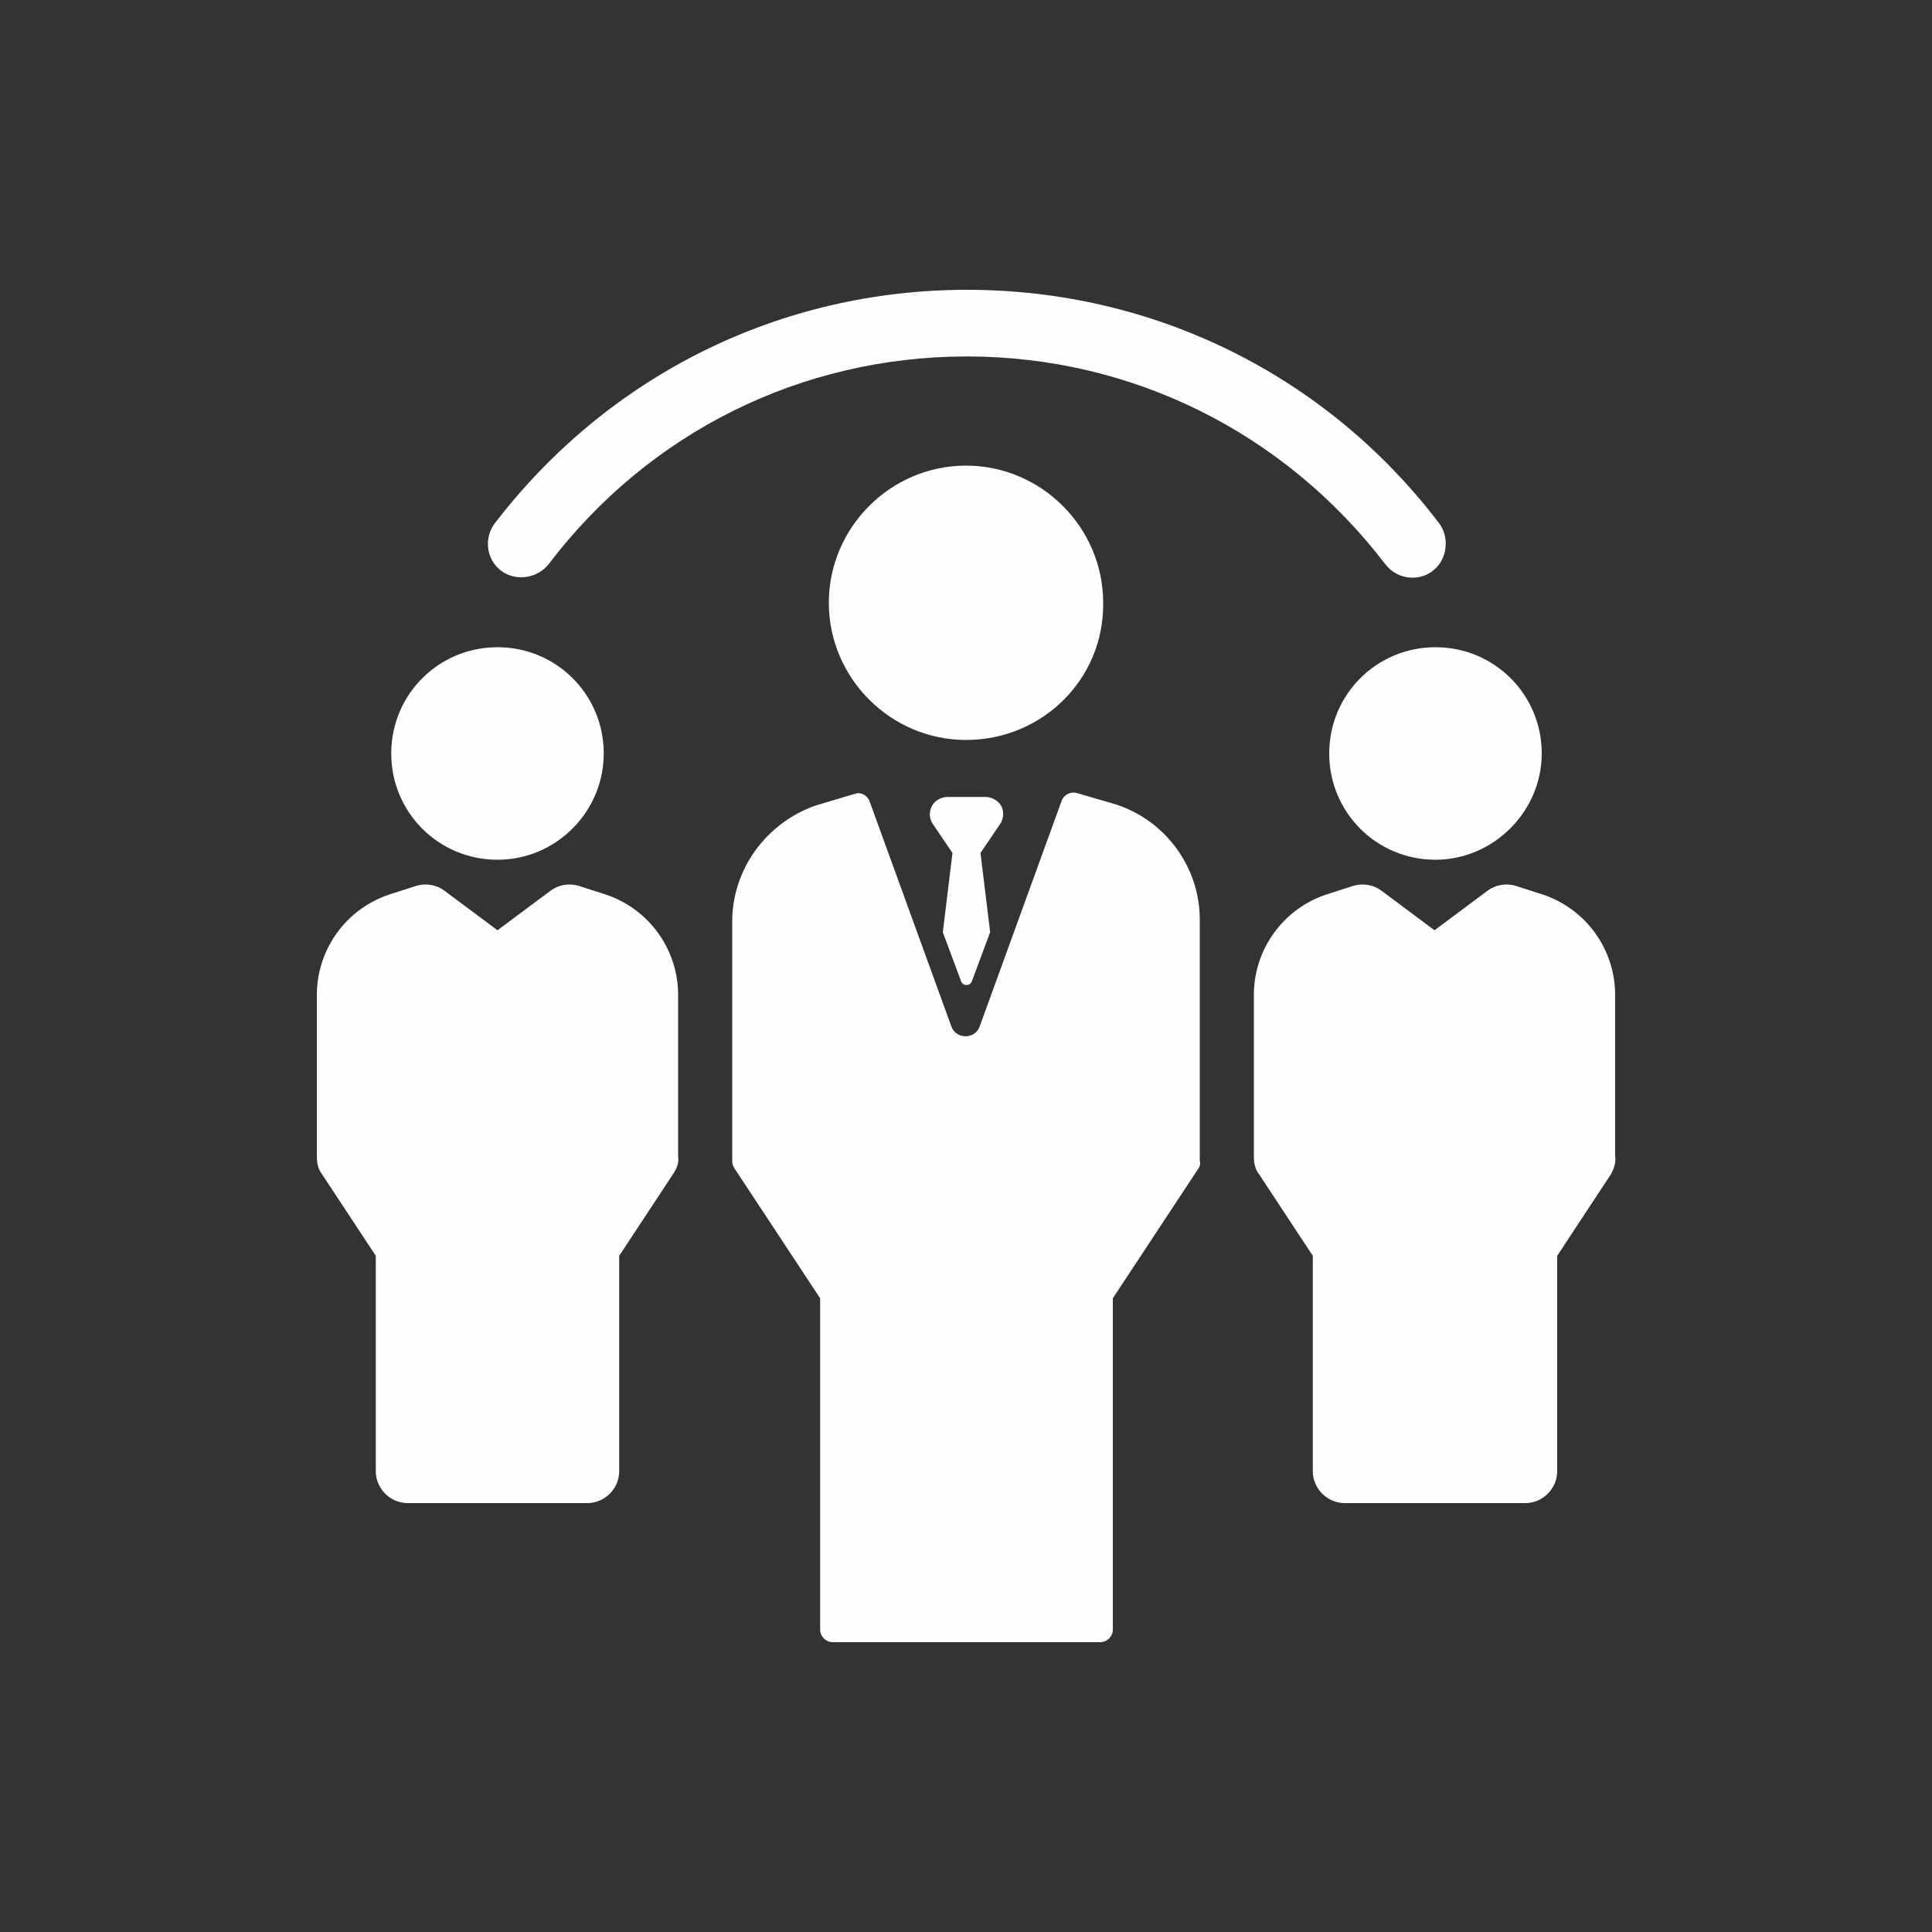
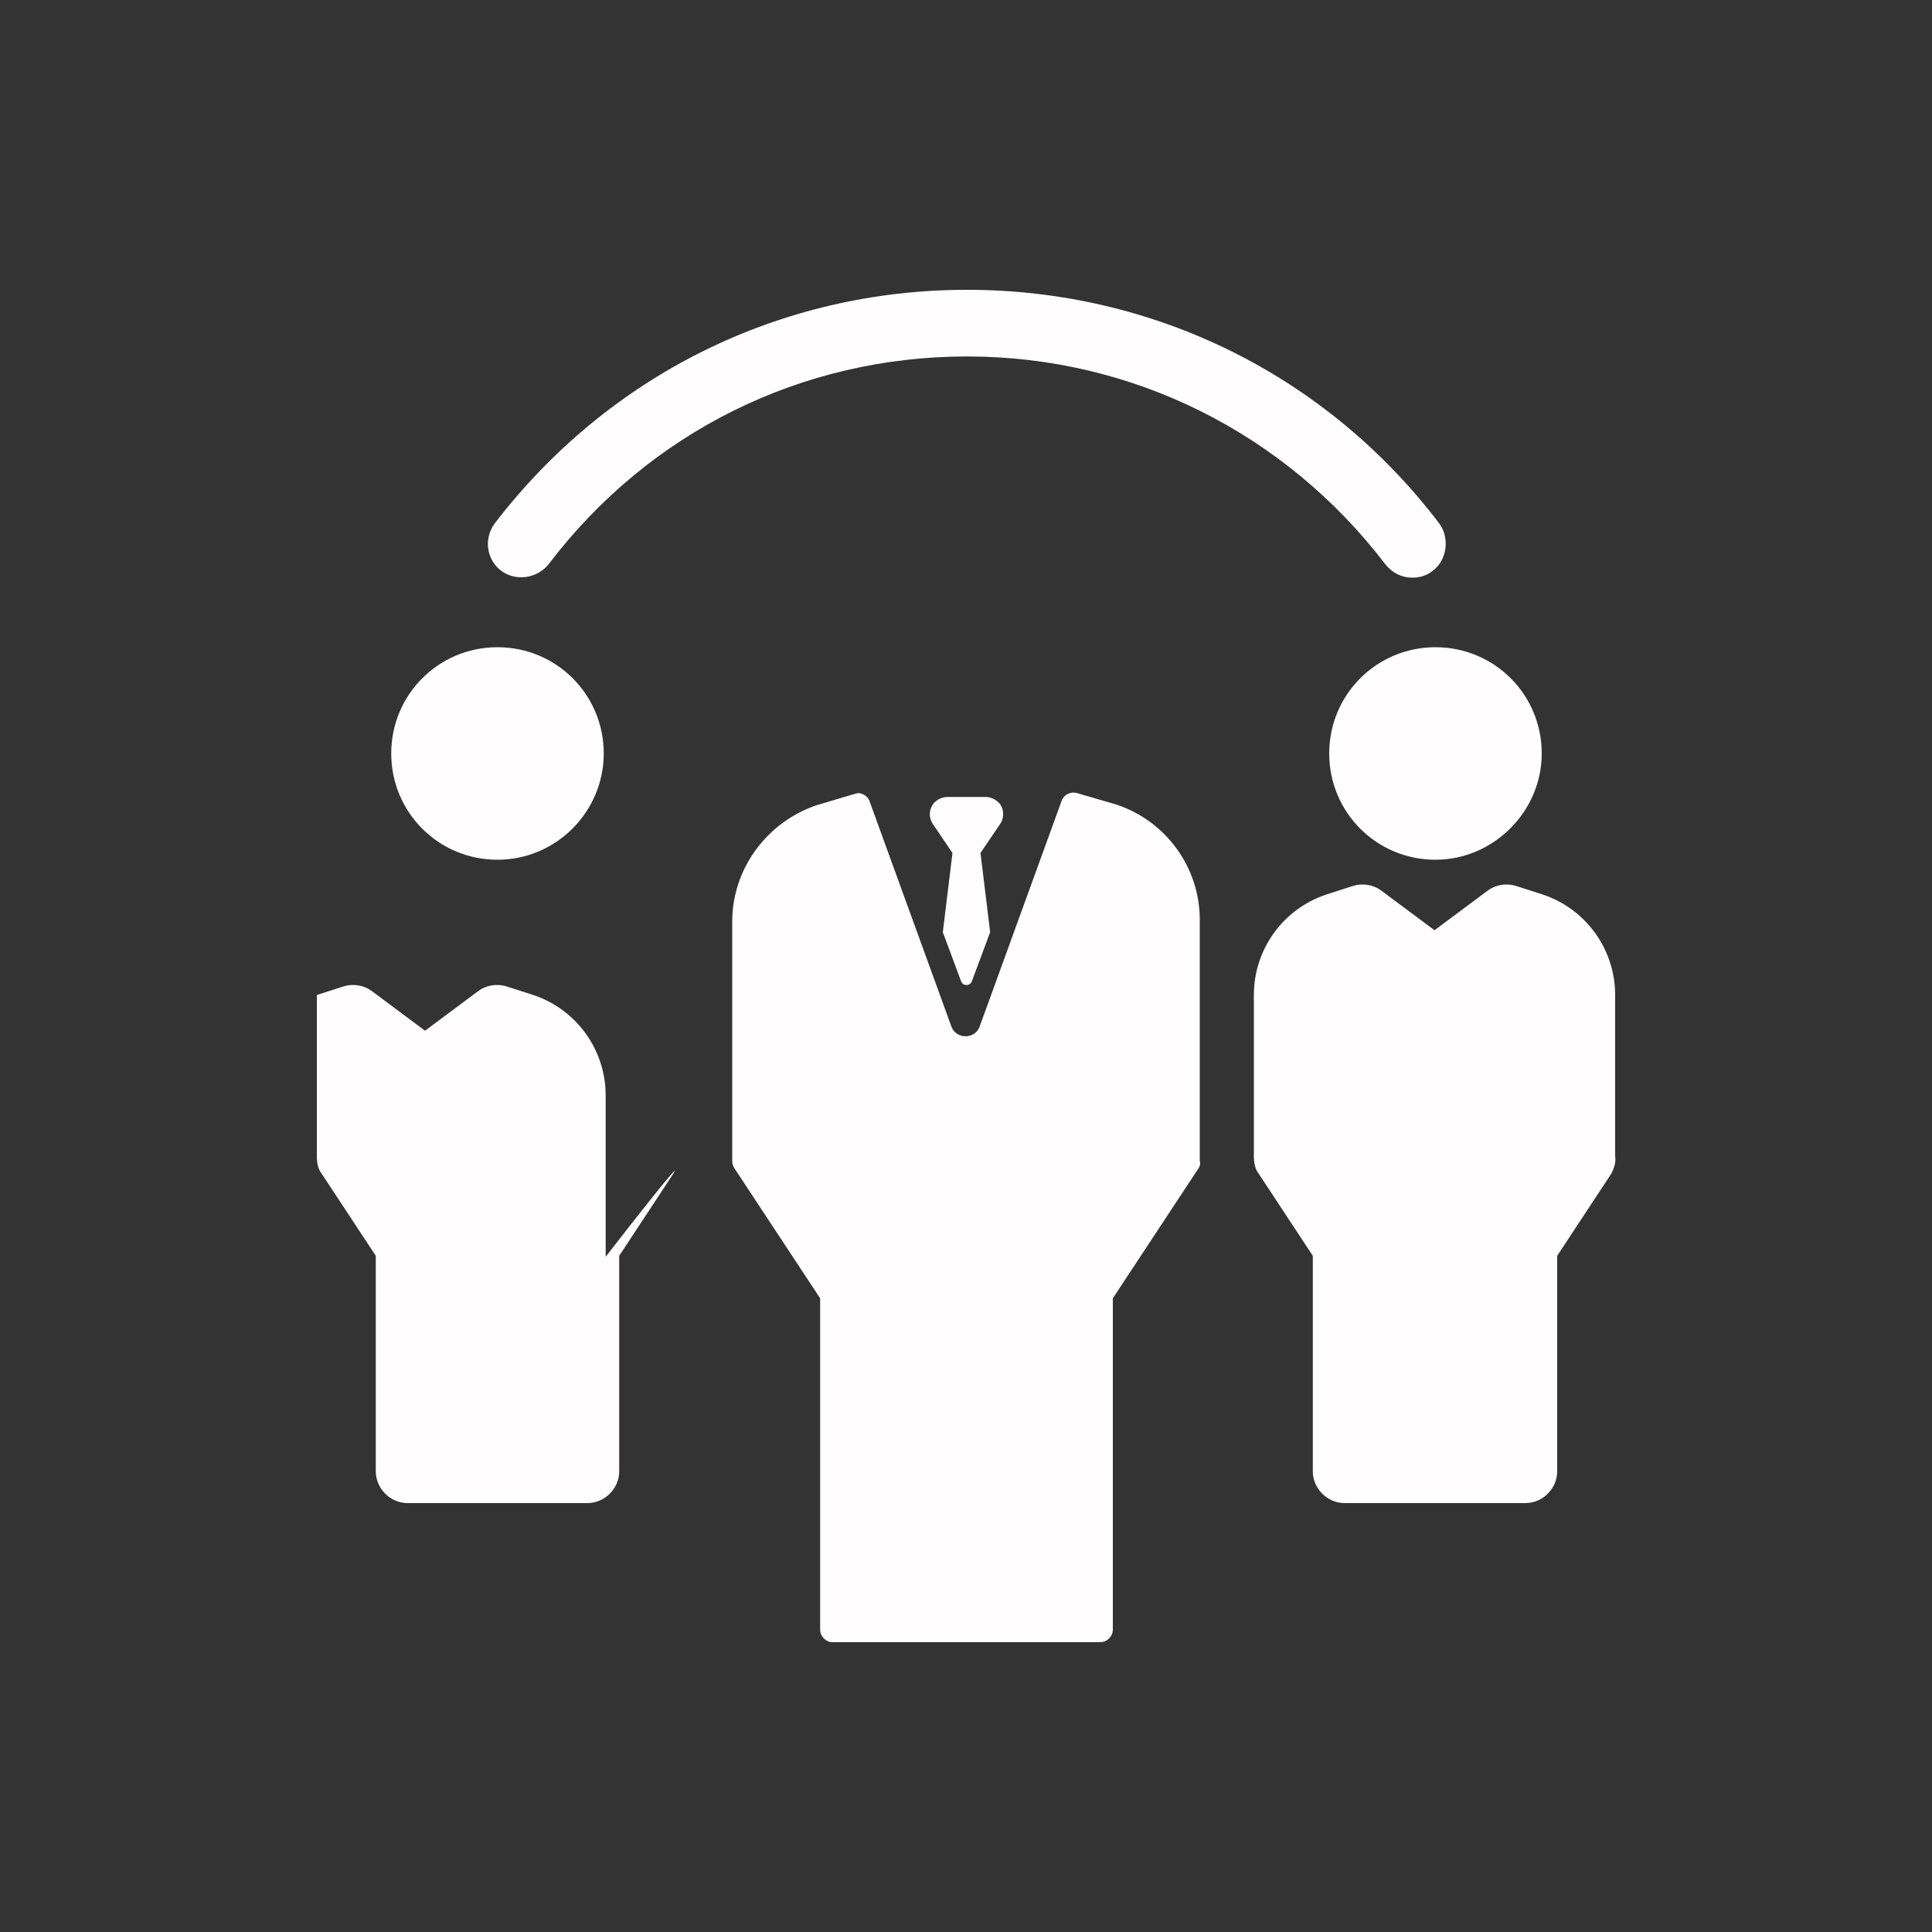
<svg xmlns="http://www.w3.org/2000/svg" version="1.1" id="Layer_1" x="0px" y="0px" viewBox="0 0 200 200" style="enable-background:new 0 0 200 200;" xml:space="preserve">
  <rect x="0" y="0" width="200" height="200" fill="#333333" stroke="none" />
  <style type="text/css">
	.st0{fill:#FFFDFD;}
</style>
  <g>
    <path class="st0" d="M148.3,59.1c-0.6,0.5-1.4,0.7-2.1,0.7c-1.1,0-2.1-0.5-2.8-1.4c-10.4-13.6-26.2-21.5-43.3-21.5   c-17.1,0-32.9,7.8-43.3,21.5c-1.2,1.5-3.4,1.8-4.9,0.7c-1.6-1.2-1.8-3.4-0.7-4.9C63,38.8,80.8,30,100.1,30s37.2,8.8,48.9,24.2   C150.1,55.7,149.8,58,148.3,59.1L148.3,59.1z" />
    <path class="st0" d="M148.6,89c-6.1,0-11-4.9-11-11s4.9-11,11-11s11,4.9,11,11C159.6,84,154.6,89,148.6,89L148.6,89z" />
    <path class="st0" d="M166.8,121.5l-5.6,8.5v22.3c0,1.8-1.5,3.3-3.3,3.3h-18.7c-1.8,0-3.3-1.5-3.3-3.3V130l-5.6-8.5   c-0.4-0.5-0.5-1.2-0.5-1.8V103c0-4.7,3-8.9,7.5-10.4l2.8-0.9c1-0.3,2.1-0.1,2.9,0.5l5.5,4.1l5.5-4.1c0.8-0.6,1.9-0.8,2.9-0.5   l2.8,0.9c4.5,1.5,7.5,5.7,7.5,10.4v16.7C167.3,120.3,167.1,120.9,166.8,121.5L166.8,121.5z" />
    <path class="st0" d="M51.5,89c-6.1,0-11-4.9-11-11s4.9-11,11-11s11,4.9,11,11C62.5,84,57.6,89,51.5,89L51.5,89z" />
-     <path class="st0" d="M69.7,121.5l-5.6,8.5v22.3c0,1.8-1.5,3.3-3.3,3.3H42.2c-1.8,0-3.3-1.5-3.3-3.3V130l-5.6-8.5   c-0.4-0.5-0.5-1.2-0.5-1.8V103c0-4.7,3-8.9,7.5-10.4l2.8-0.9c1-0.3,2.1-0.1,2.9,0.5l5.5,4.1l5.5-4.1c0.8-0.6,1.9-0.8,2.9-0.5   l2.8,0.9c4.5,1.5,7.5,5.7,7.5,10.4v16.7C70.3,120.3,70.1,120.9,69.7,121.5L69.7,121.5z" />
-     <path class="st0" d="M100,76.6c-7.8,0-14.2-6.4-14.2-14.2s6.4-14.2,14.2-14.2c7.8,0,14.2,6.4,14.2,14.2   C114.3,70.3,107.9,76.6,100,76.6L100,76.6z" />
+     <path class="st0" d="M69.7,121.5l-5.6,8.5v22.3c0,1.8-1.5,3.3-3.3,3.3H42.2c-1.8,0-3.3-1.5-3.3-3.3V130l-5.6-8.5   c-0.4-0.5-0.5-1.2-0.5-1.8V103l2.8-0.9c1-0.3,2.1-0.1,2.9,0.5l5.5,4.1l5.5-4.1c0.8-0.6,1.9-0.8,2.9-0.5   l2.8,0.9c4.5,1.5,7.5,5.7,7.5,10.4v16.7C70.3,120.3,70.1,120.9,69.7,121.5L69.7,121.5z" />
    <path class="st0" d="M124.1,120.9l-8.9,13.5v34.3c0,0.7-0.6,1.3-1.3,1.3H86.2c-0.7,0-1.3-0.6-1.3-1.3v-34.3L76,120.9   c-0.1-0.2-0.2-0.4-0.2-0.7V95.4c0-5.4,3.5-10.2,8.6-12c0,0,4.3-1.3,4.4-1.3c0.5,0,1,0.3,1.2,0.8l8.5,23.4c0.5,1.3,2.4,1.3,2.9,0   l8.5-23.4c0.2-0.6,0.9-1,1.6-0.8l4.1,1.2l0,0c5.1,1.7,8.6,6.5,8.6,11.9v25C124.3,120.5,124.2,120.7,124.1,120.9L124.1,120.9z" />
    <path class="st0" d="M103.6,85.2l-2.1,3.1l1,8.2l-1.9,5.1c-0.2,0.5-0.9,0.5-1.1,0l-1.9-5.1l1-8.2l-2.1-3.1   c-0.4-0.7-0.3-1.5,0.2-2.1c0.4-0.4,0.9-0.6,1.4-0.6h3.9c0.5,0,1,0.2,1.4,0.6C103.9,83.6,104,84.5,103.6,85.2L103.6,85.2z" />
  </g>
</svg>